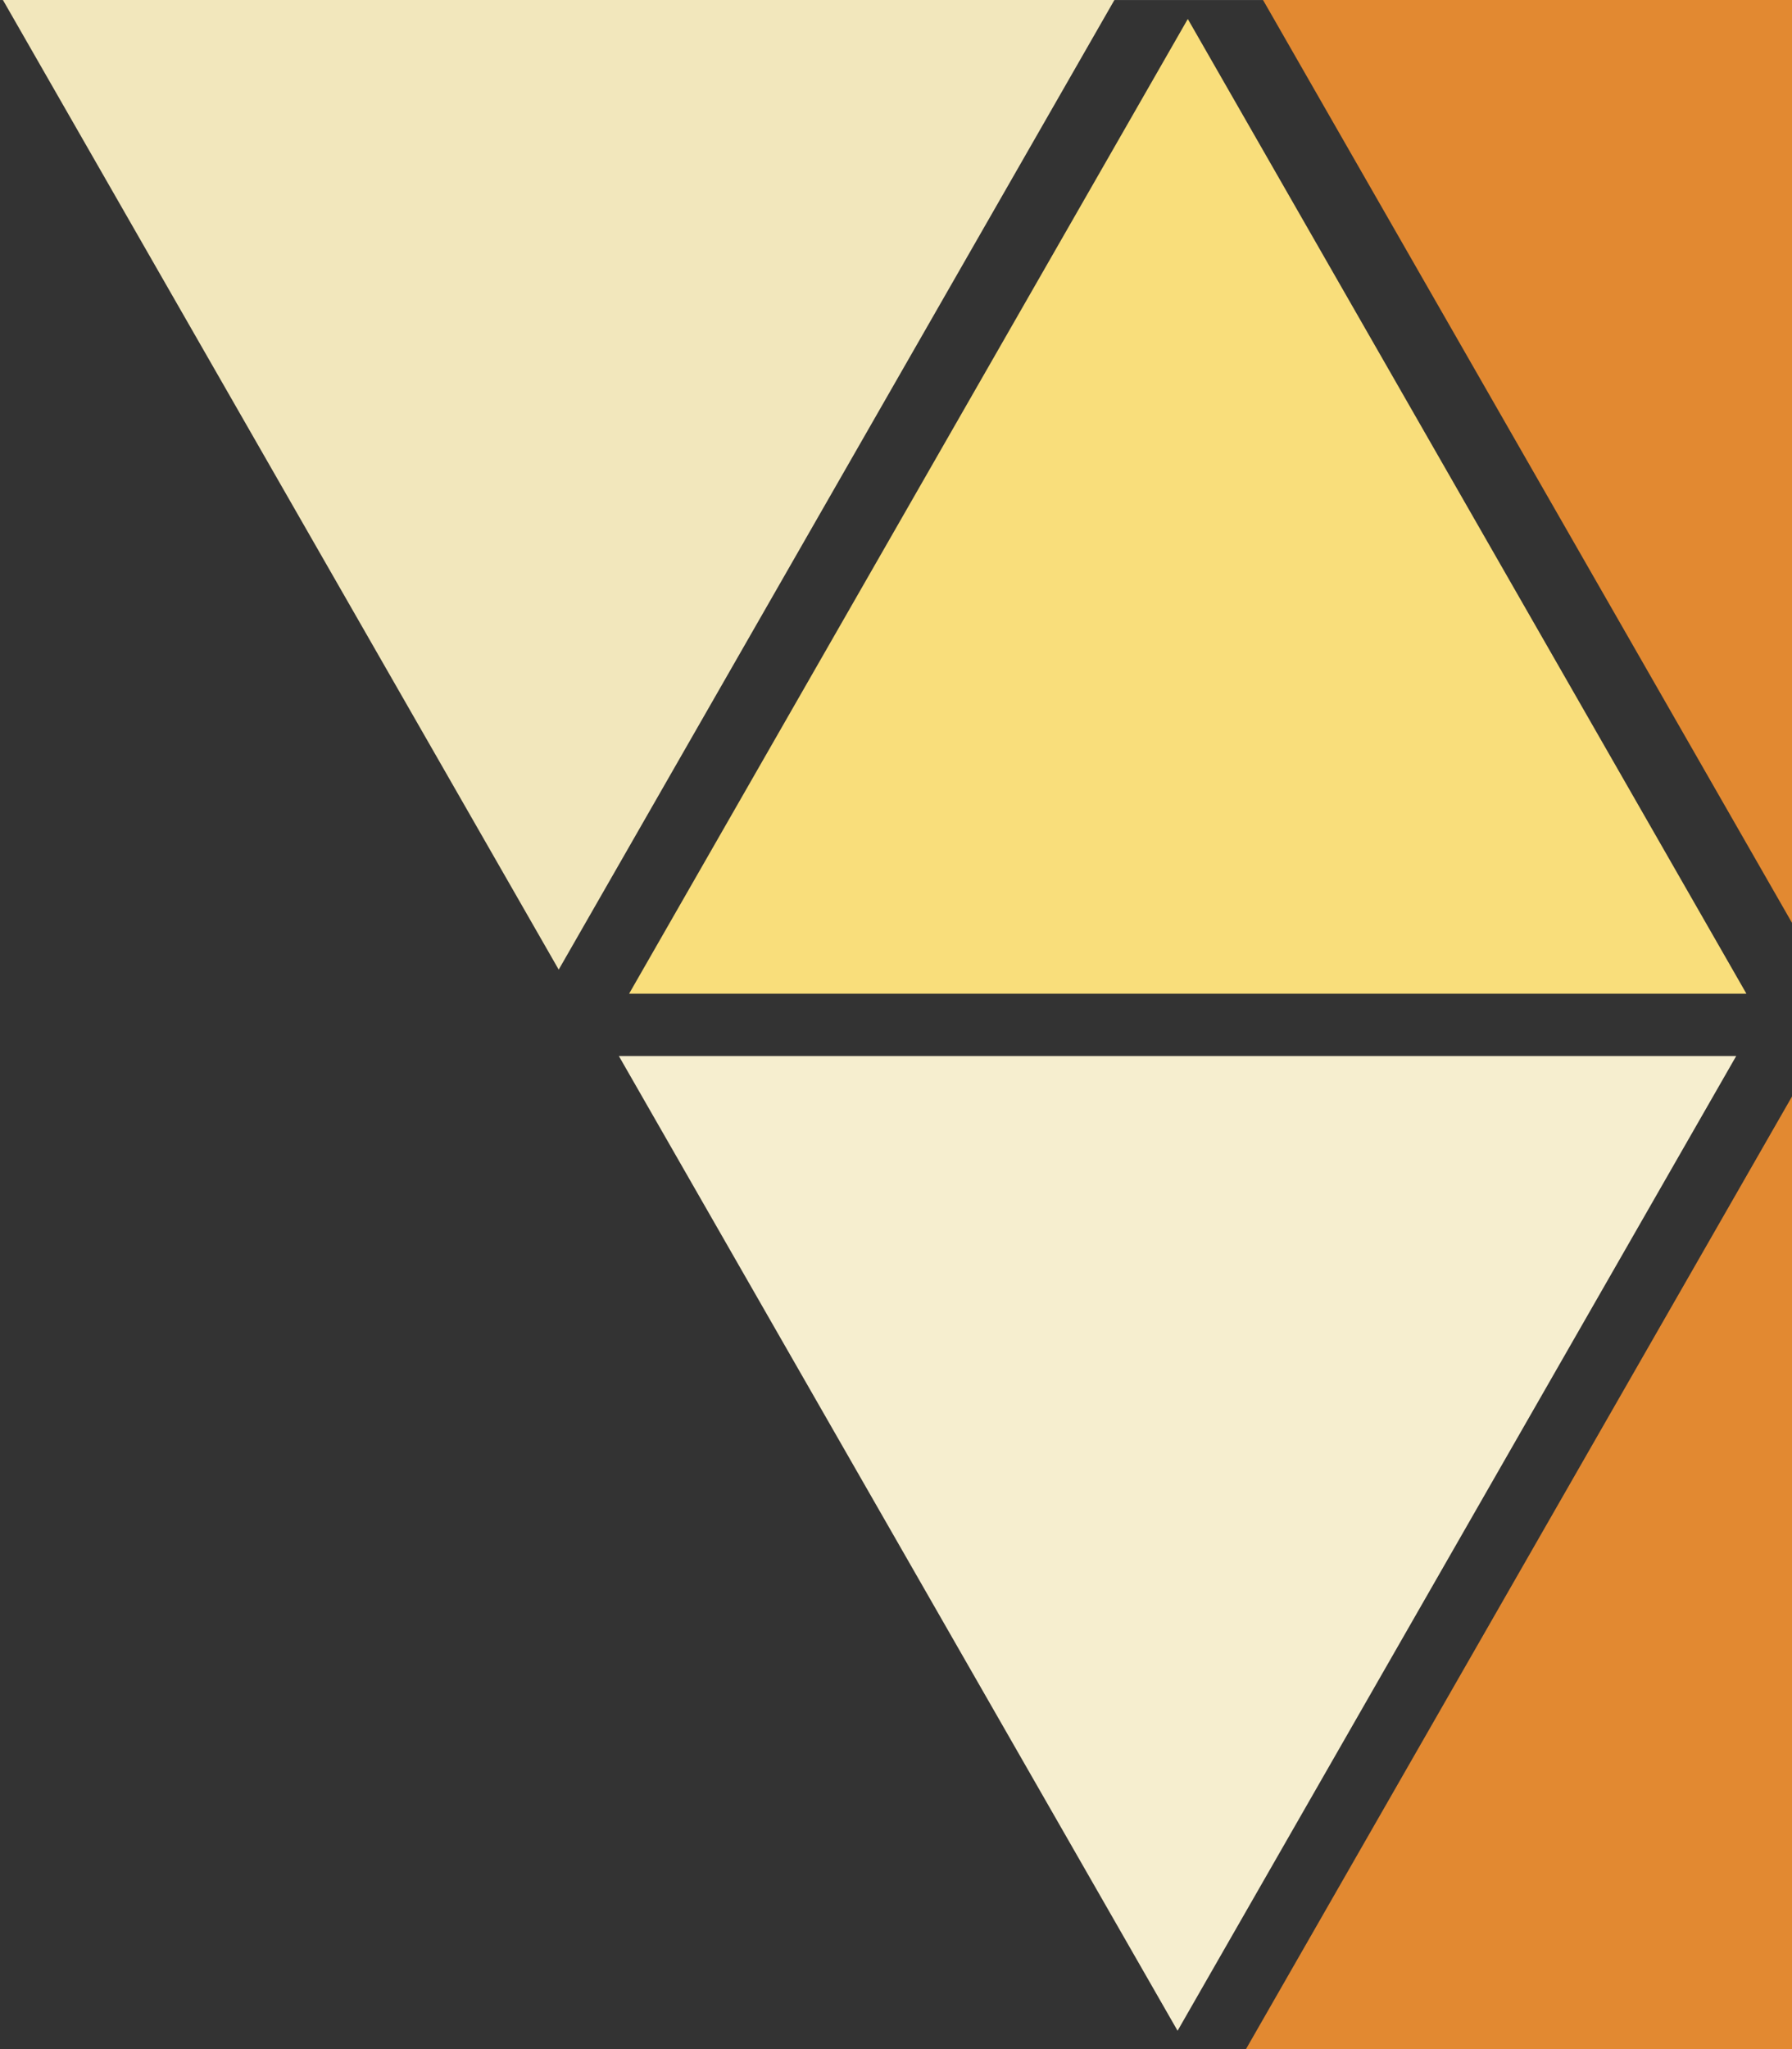
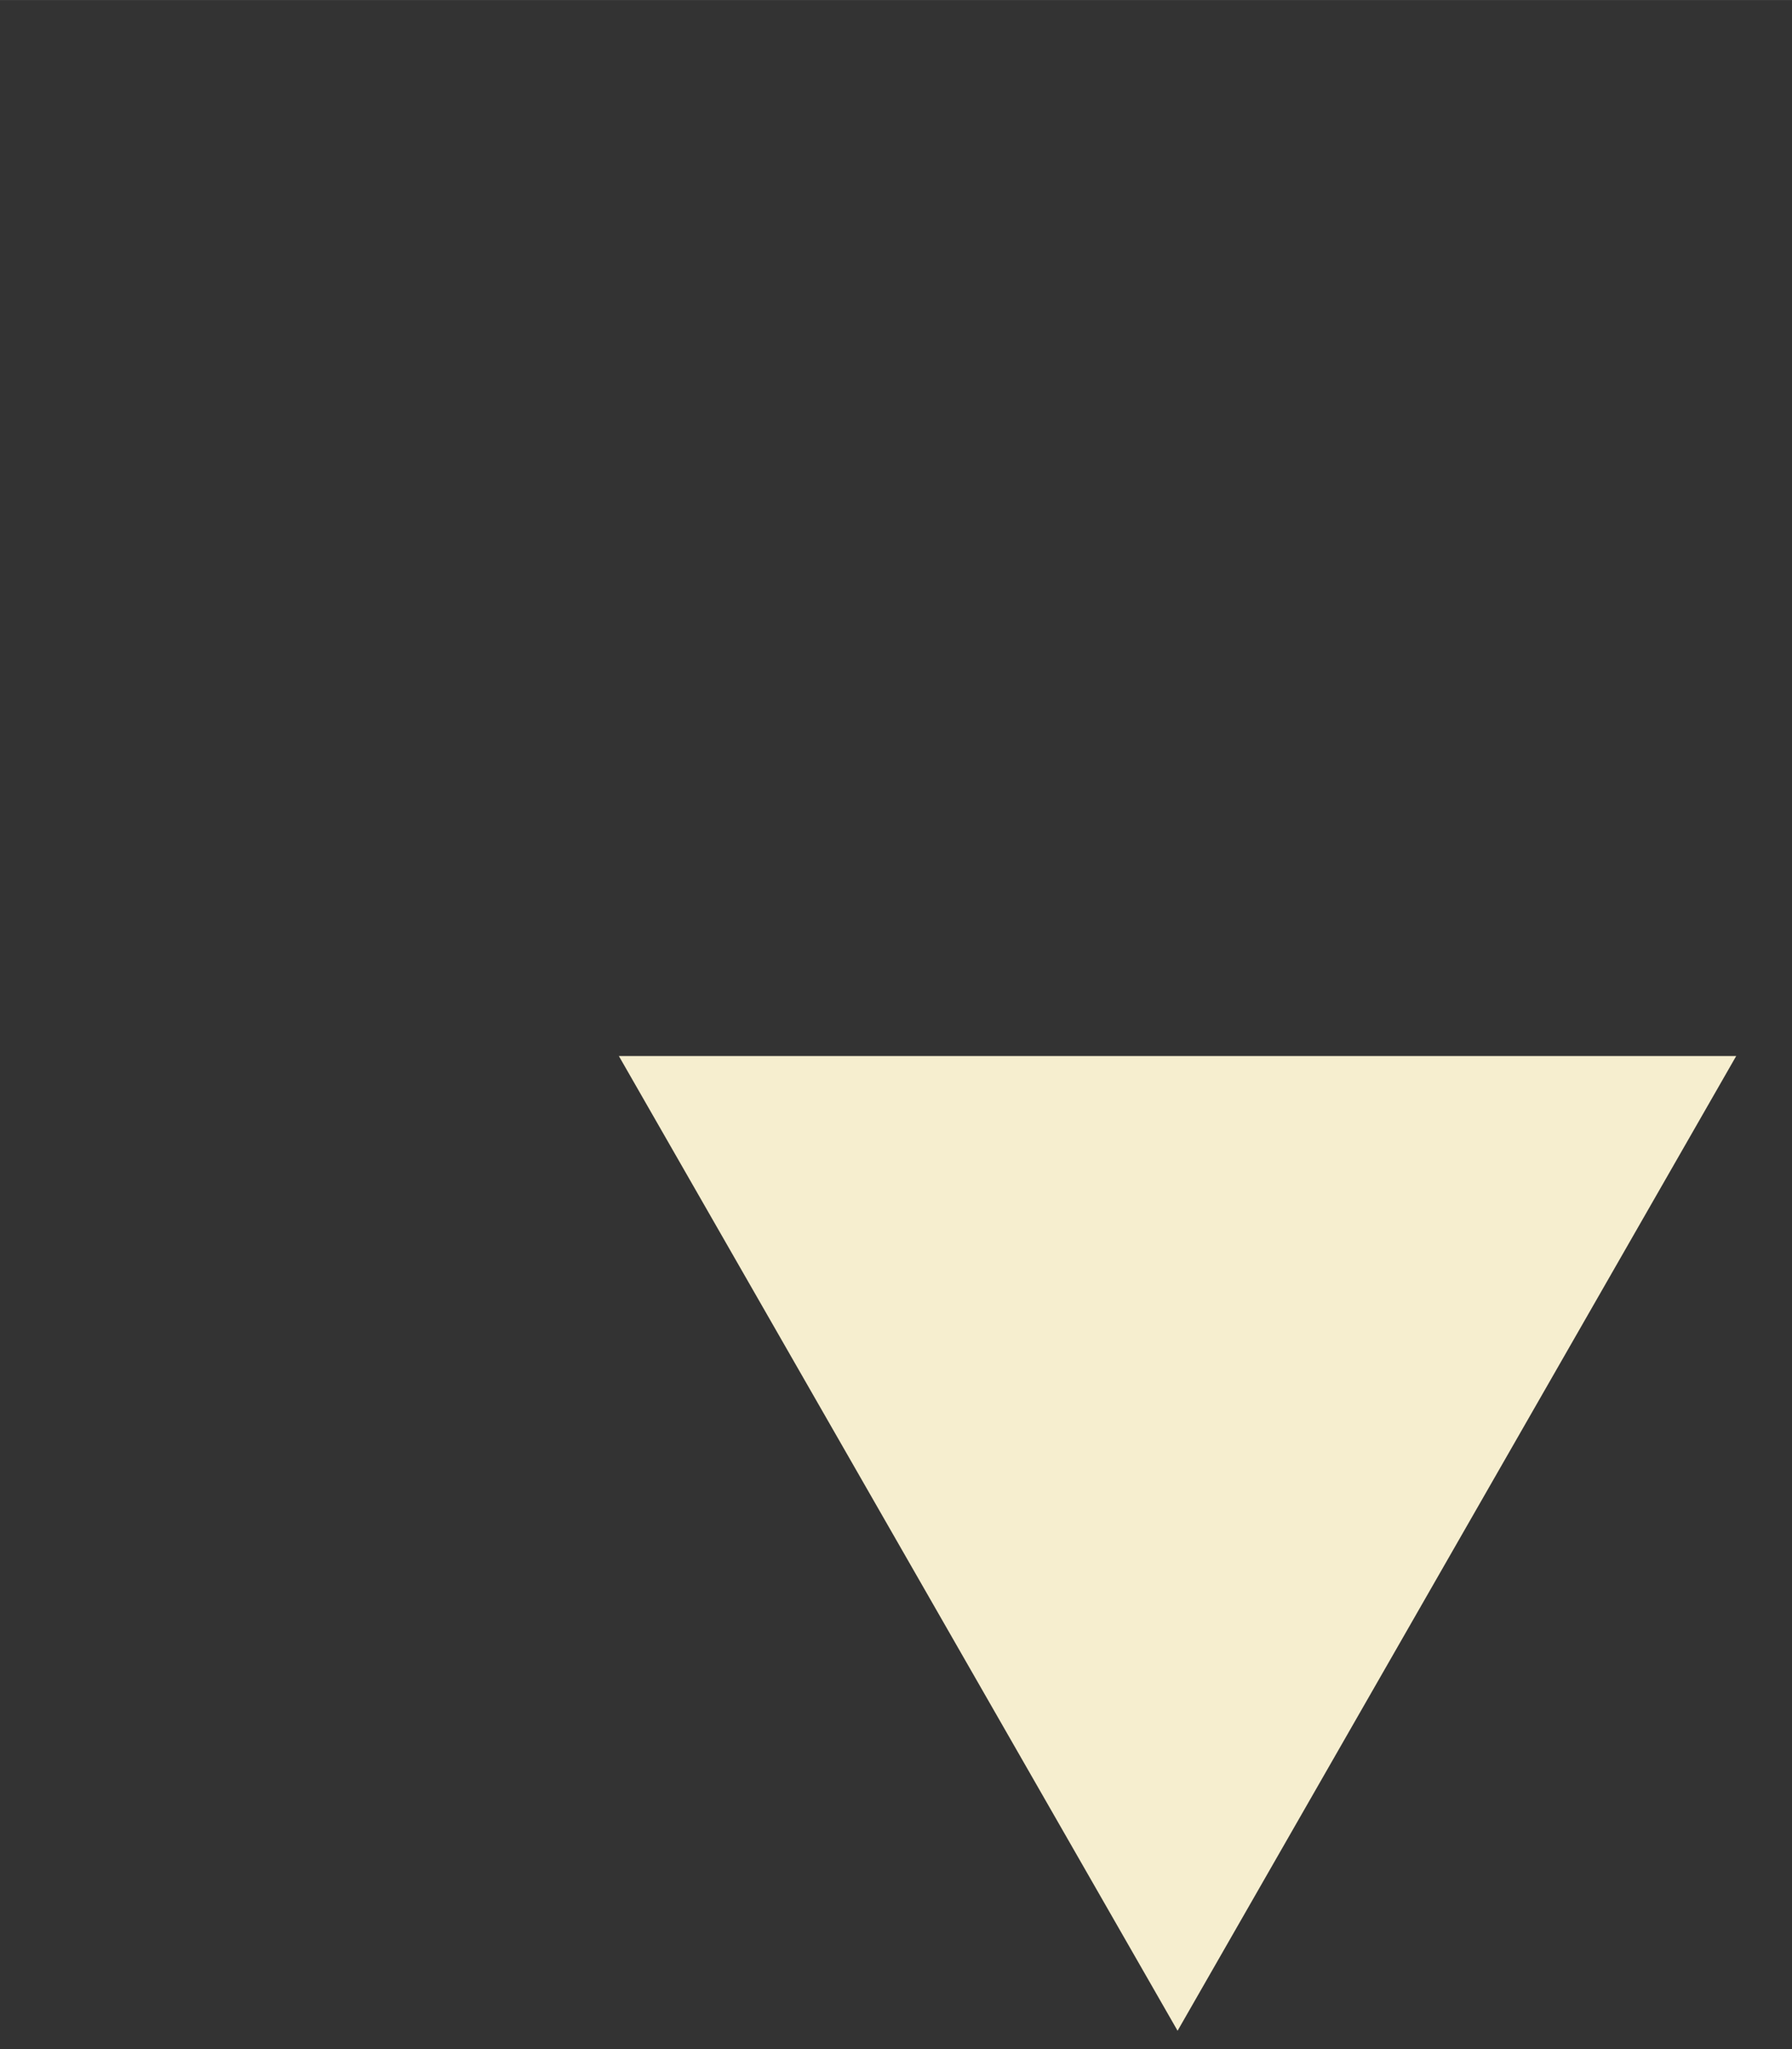
<svg xmlns="http://www.w3.org/2000/svg" width="350" height="400" version="1.1" viewBox="0 0 92.604 105.83">
  <rect x="0" y="0" width="92.604" height="105.83" fill="#333333" stroke="none" />
  <g>
-     <path d="m0-0.265 28.872 50.343 28.867-50.342z" fill="#f2e7bc" stroke-width=".647" />
-     <path d="m65.17-0.173 27.699 48.297v-48.297z" fill="#e28931" stroke-width=".999" />
    <path d="m31.981 54.541 28.872 50.343 28.867-50.342z" fill="#f6eecf" stroke-width=".647" />
-     <path d="m92.869 56.169-28.634 49.929 28.634-5.2e-4z" fill="#e28931" stroke-width=".999" />
-     <path d="m32.509 51.322 28.872-50.343 28.867 50.342z" fill="#f9de7b" stroke-width=".647" />
  </g>
</svg>